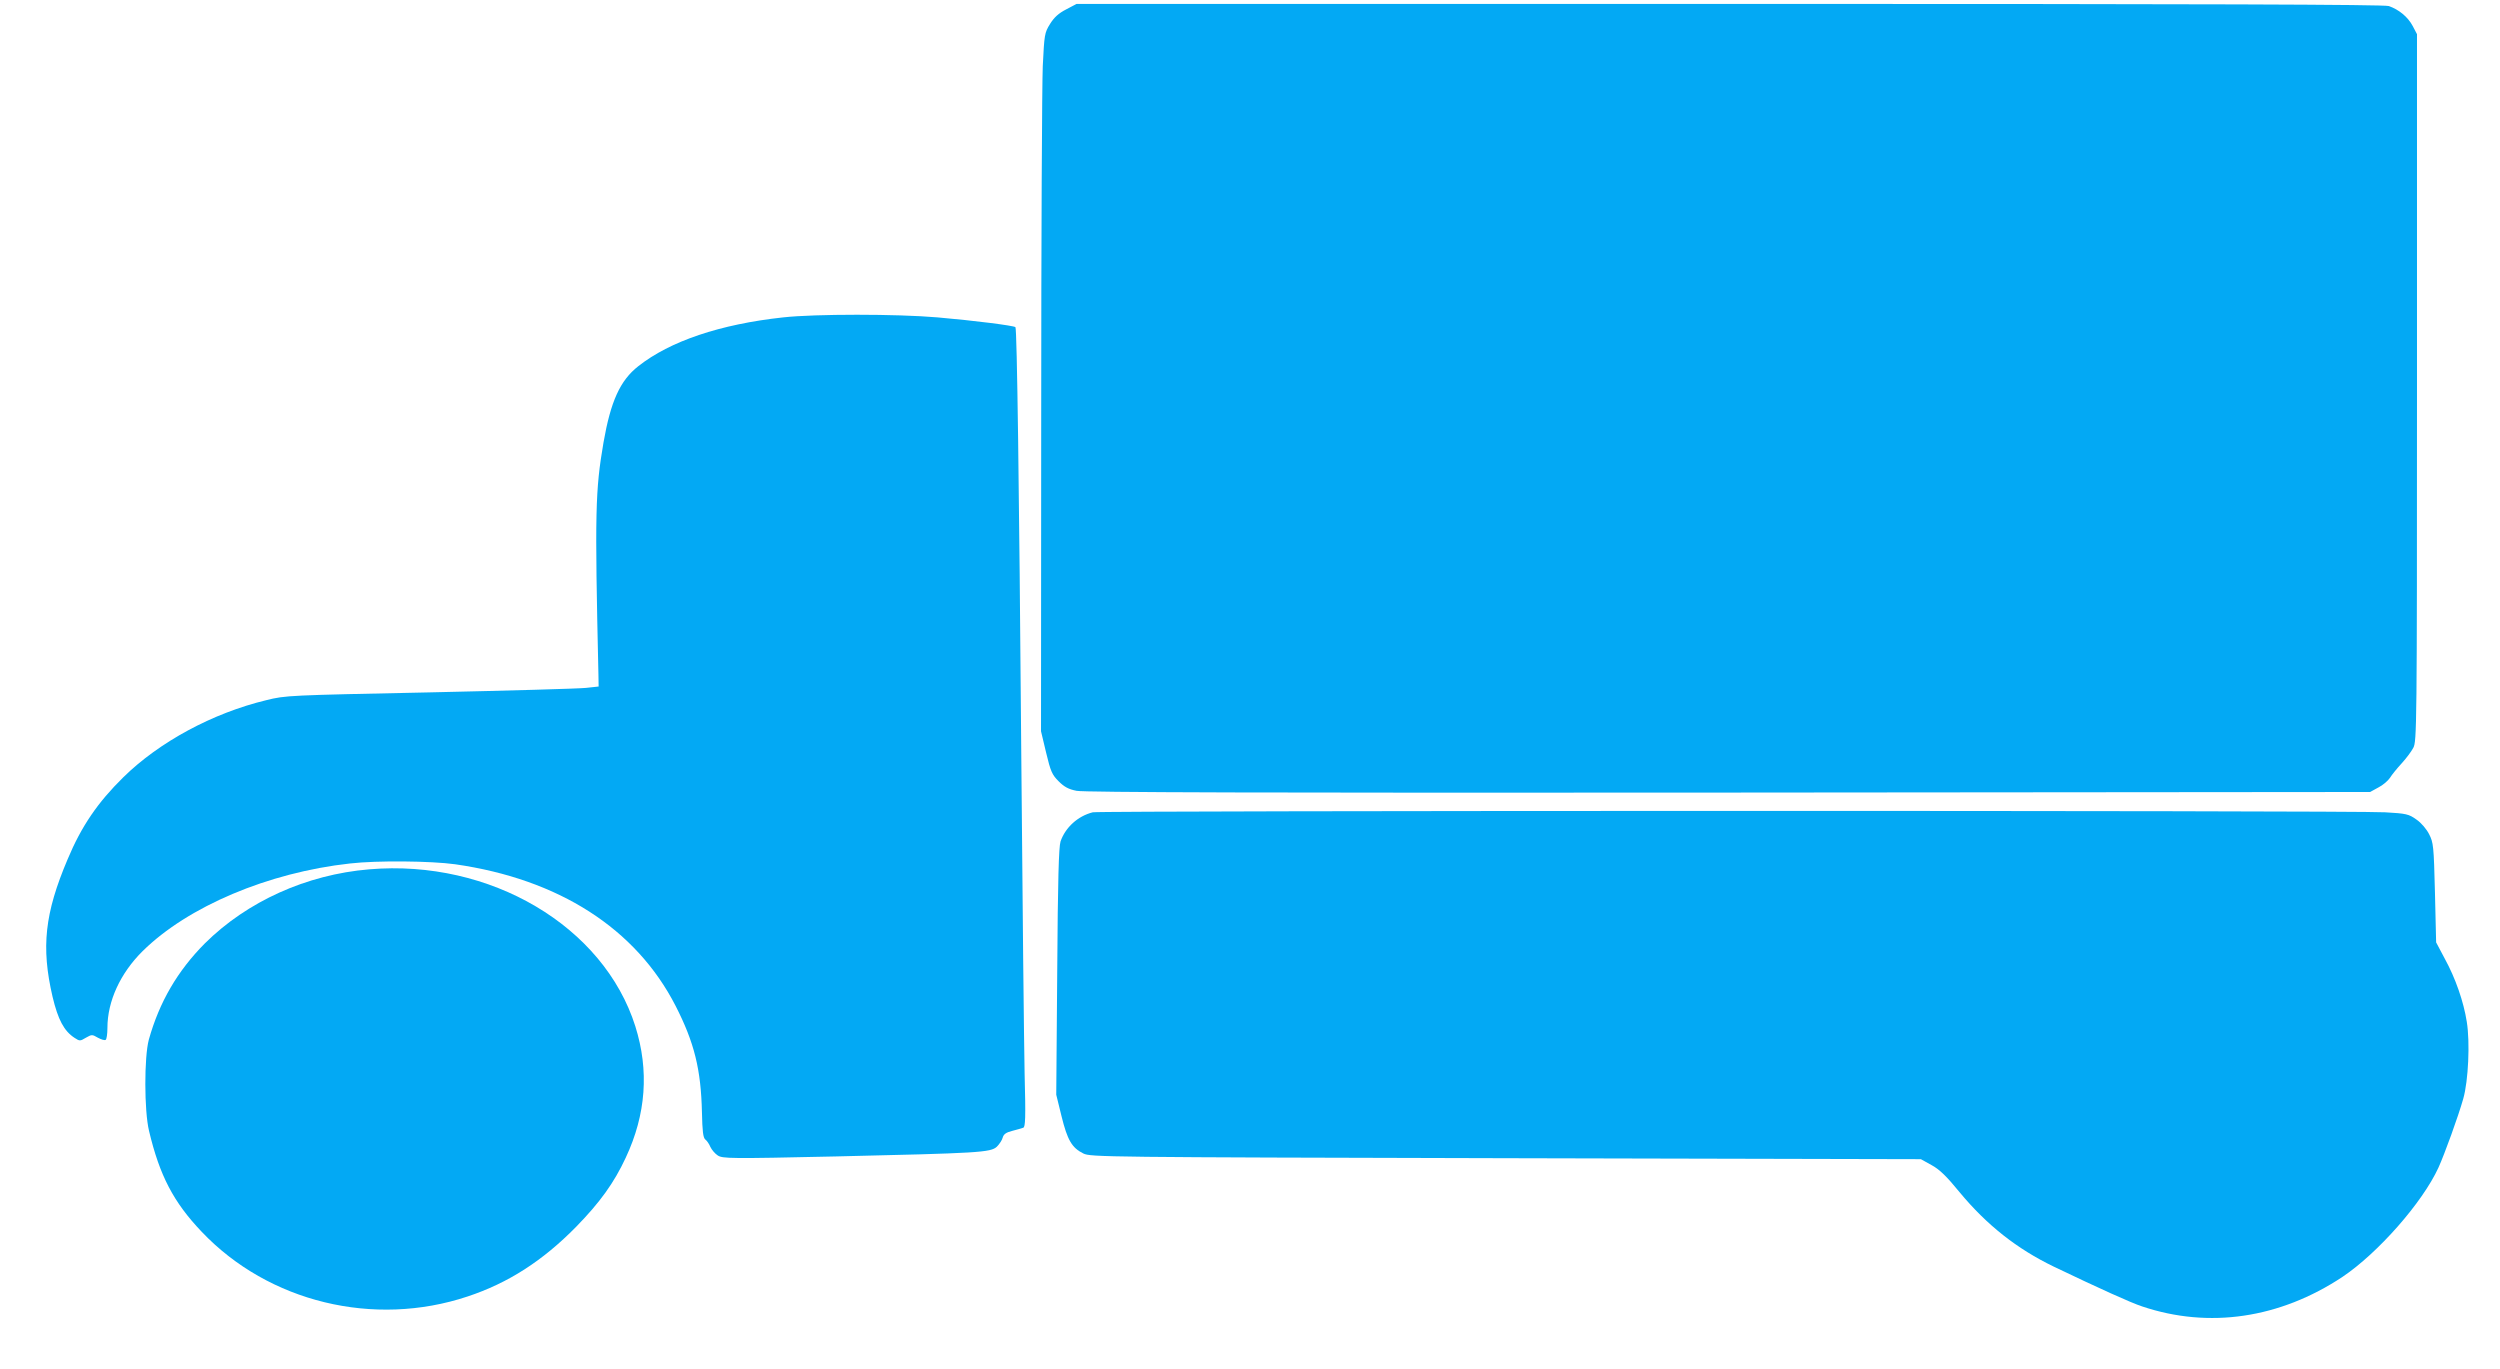
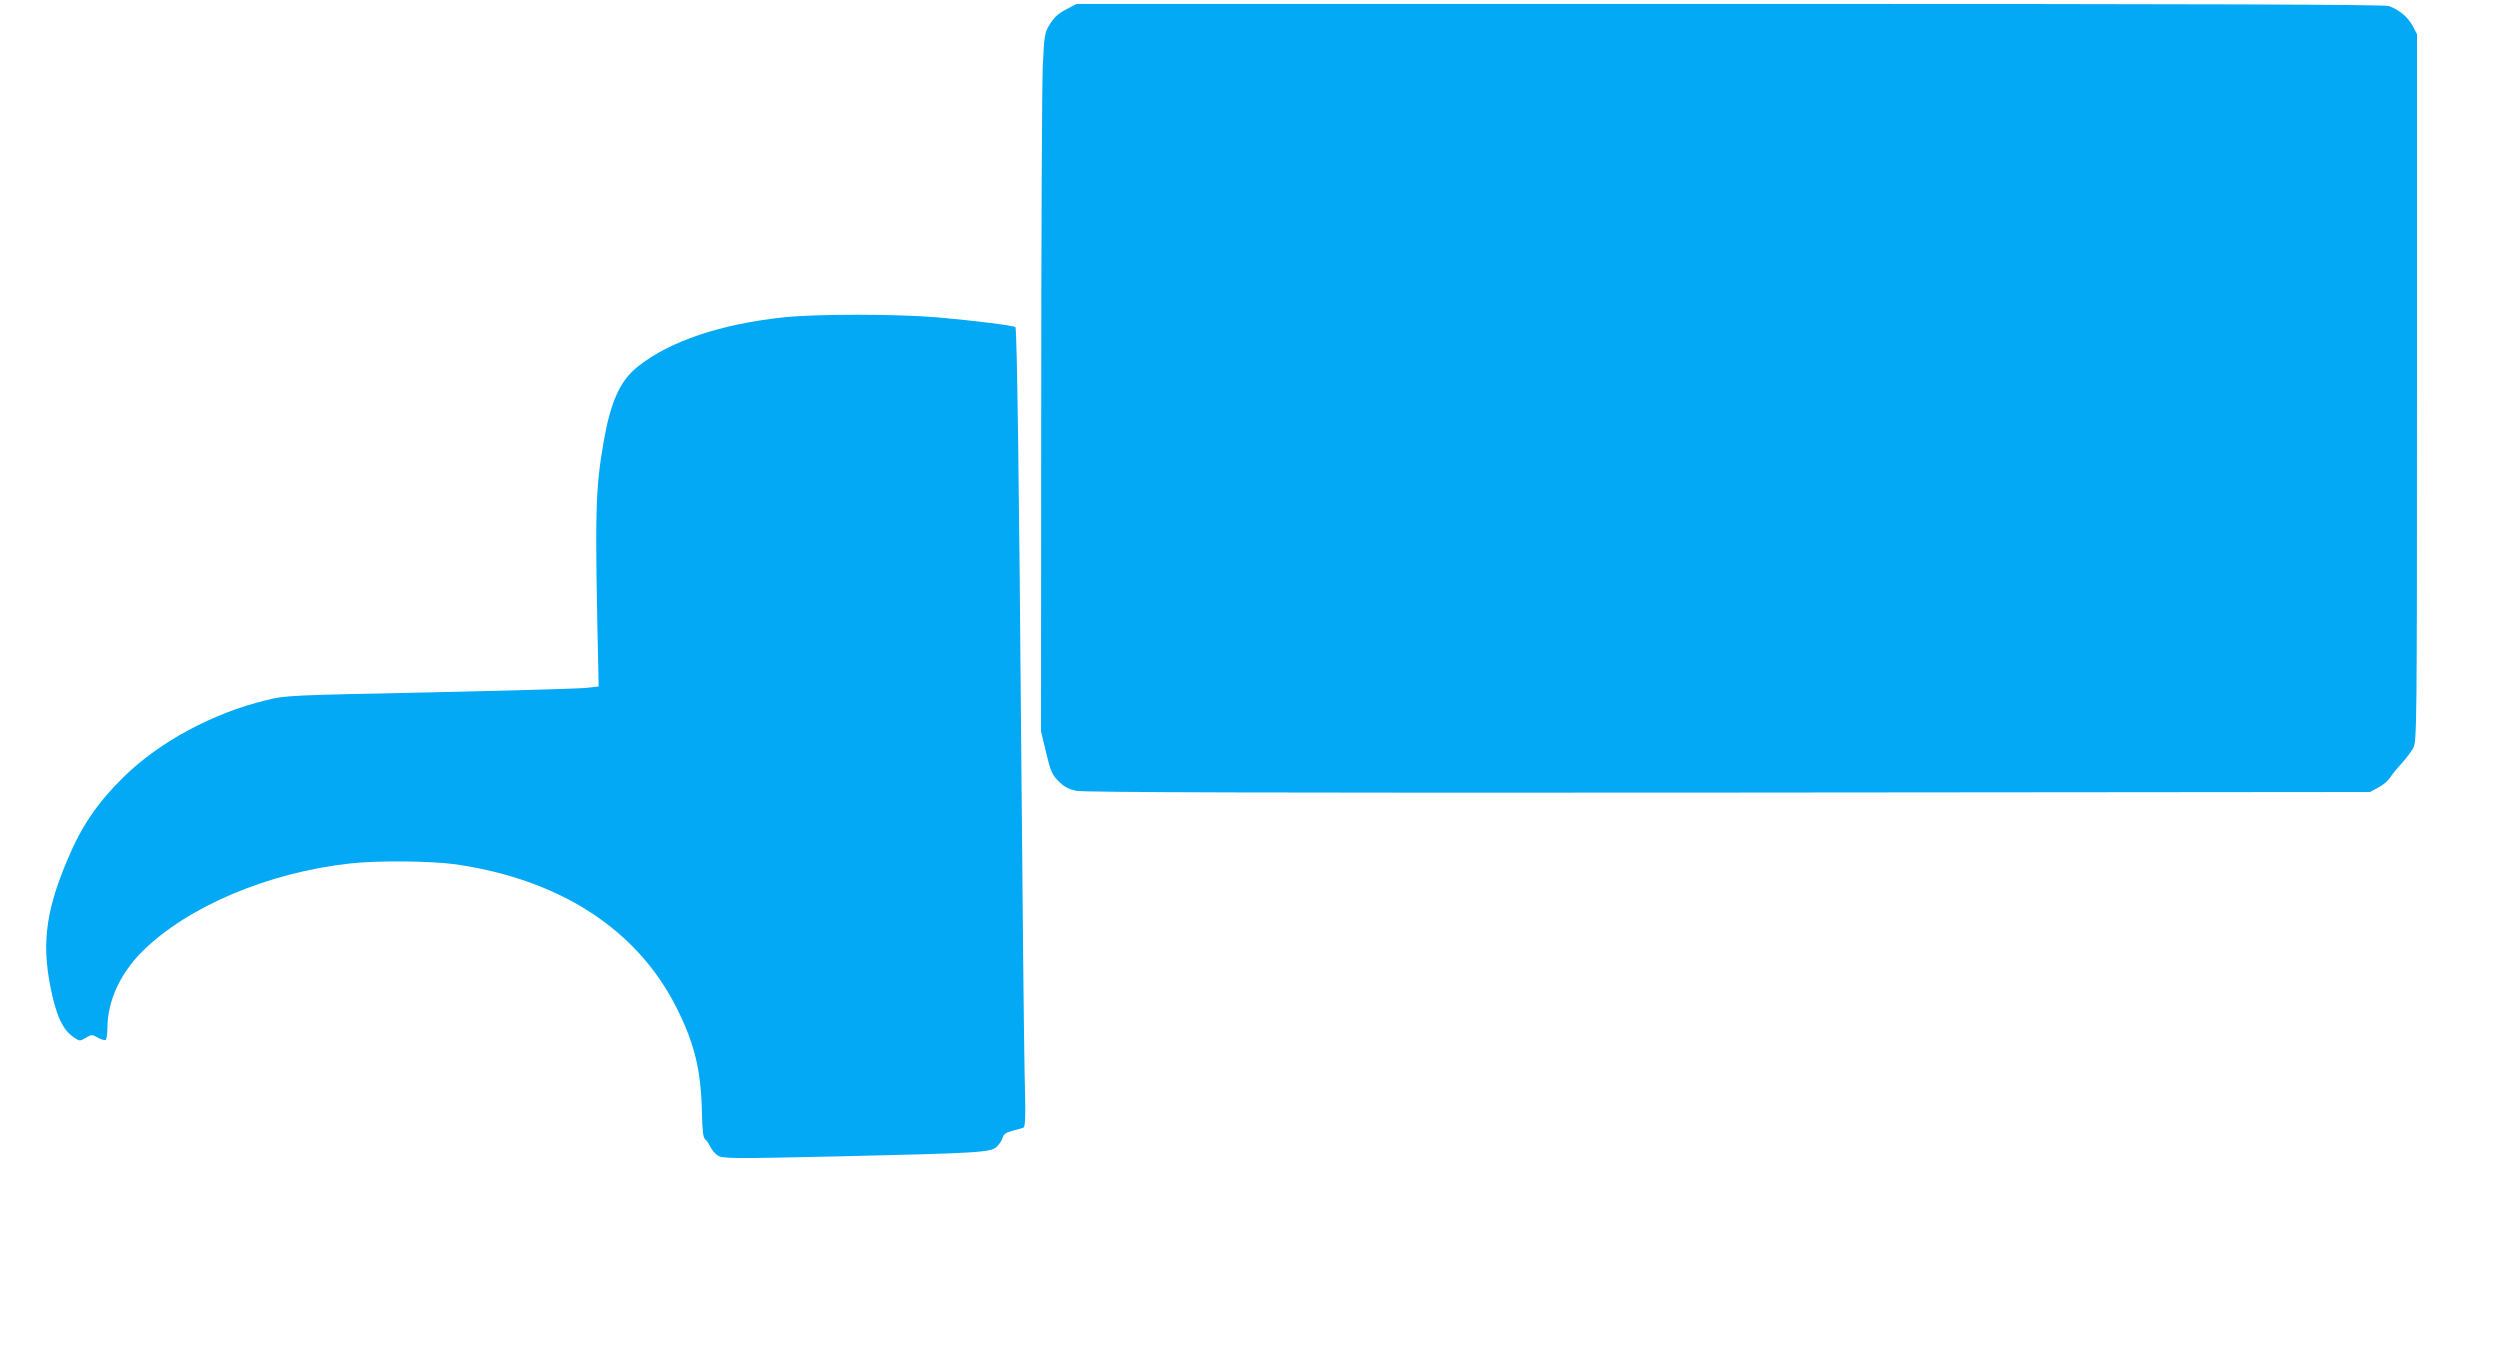
<svg xmlns="http://www.w3.org/2000/svg" version="1.0" width="1280pt" height="701pt" viewBox="0 0 1280 701" preserveAspectRatio="xMidYMid meet">
  <g transform="translate(0,701) scale(0.1,-0.1)" fill="#03a9f4" stroke="none">
    <path d="M5459 6962 c-39 -20 -62 -41 -83 -75 -28 -45 -29 -54 -37 -215 -4 -92 -8 -896 -8 -1786 l-1 -1620 26 -109 c23 -97 31 -114 64 -147 29 -29 51 -41 92 -49 38 -8 974 -11 3338 -9 l3285 3 42 23 c24 12 50 35 60 50 9 15 36 48 59 73 23 25 50 61 60 80 18 33 19 99 19 1844 l0 1810 -22 42 c-25 47 -71 84 -122 102 -25 8 -904 11 -3376 11 l-3343 0 -53 -28z" />
    <path d="M4010 5385 c-323 -35 -580 -122 -742 -250 -93 -73 -141 -179 -178 -390 -42 -246 -45 -351 -26 -1190 l1 -60 -65 -7 c-36 -4 -396 -14 -800 -23 -723 -15 -737 -15 -837 -40 -274 -66 -548 -214 -732 -395 -131 -129 -214 -250 -285 -420 -117 -276 -136 -449 -77 -703 28 -118 59 -176 113 -211 26 -17 28 -17 58 1 30 17 32 17 61 0 17 -9 35 -15 40 -11 5 3 9 30 9 61 0 137 66 280 180 393 232 229 644 403 1062 449 139 16 415 13 538 -4 531 -76 926 -329 1129 -725 96 -188 130 -325 135 -546 2 -96 6 -129 17 -138 8 -6 20 -23 26 -38 7 -15 24 -35 38 -44 25 -16 61 -17 603 -5 734 17 794 20 826 50 13 13 27 34 30 47 5 17 17 26 49 34 23 6 48 13 56 16 11 4 13 49 7 277 -3 149 -11 882 -17 1627 -11 1393 -22 2186 -30 2195 -9 8 -214 34 -399 50 -210 18 -626 18 -790 0z" />
-     <path d="M5595 2851 c-76 -19 -140 -77 -165 -149 -9 -28 -14 -193 -17 -667 l-5 -630 27 -110 c30 -122 53 -162 112 -191 37 -18 104 -19 2163 -24 l2125 -5 54 -30 c41 -22 78 -58 144 -139 140 -169 294 -290 482 -381 234 -112 395 -185 453 -204 342 -115 705 -61 1025 151 182 122 410 381 492 560 32 71 101 261 127 353 26 91 35 288 18 393 -16 103 -58 224 -113 324 l-44 83 -6 254 c-6 241 -8 257 -30 300 -13 26 -41 59 -65 75 -39 28 -52 31 -160 37 -154 10 -6578 9 -6617 0z" />
-     <path d="M1890 2559 c-321 -27 -624 -164 -841 -379 -140 -141 -233 -300 -287 -493 -24 -89 -24 -363 1 -467 54 -228 125 -365 270 -517 342 -360 881 -491 1361 -331 208 69 384 182 556 357 122 125 194 225 254 354 104 222 120 446 49 672 -162 513 -743 857 -1363 804z" />
  </g>
</svg>